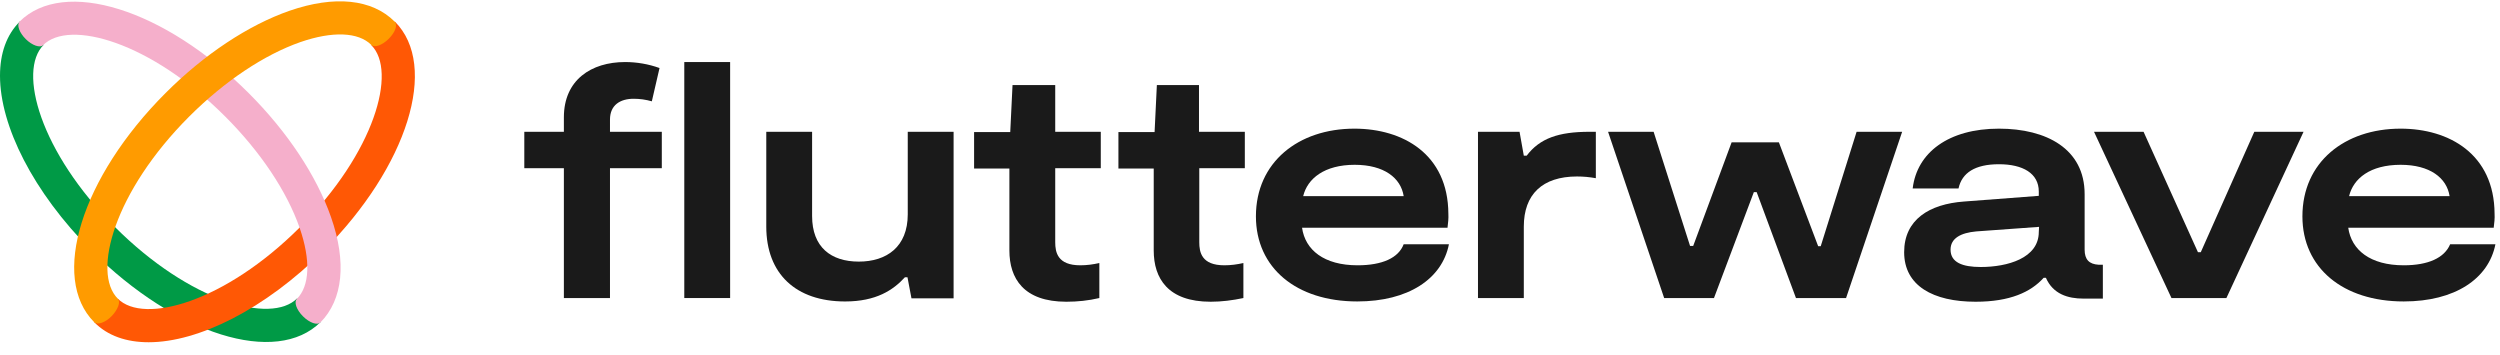
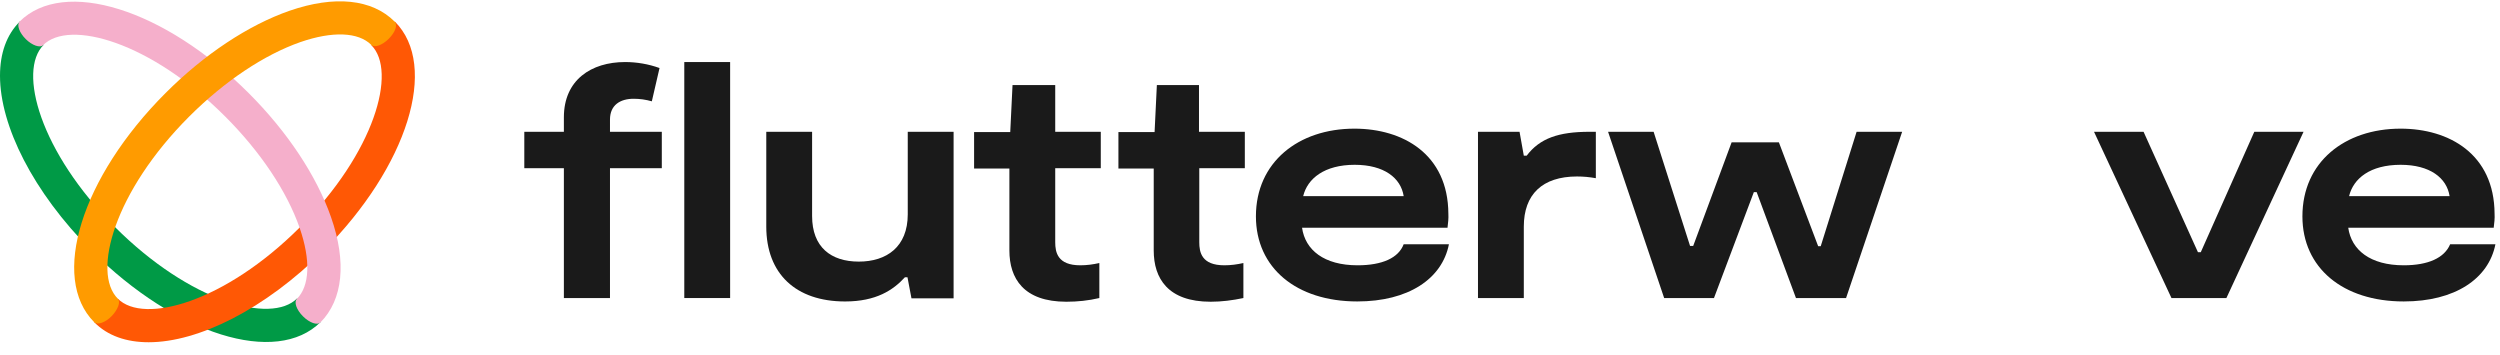
<svg xmlns="http://www.w3.org/2000/svg" width="176" height="25" viewBox="0 0 176 25" fill="none">
  <path d="M51.401 4.368H48.174V20.982H51.401V4.368Z" fill="#1A1A1A" />
  <path d="M63.906 15.09C63.906 17.375 62.423 18.417 60.459 18.417C58.495 18.417 57.172 17.395 57.172 15.21V9.278H53.946V15.952C53.946 19.279 56.03 21.223 59.497 21.223C61.682 21.223 62.884 20.421 63.706 19.519H63.886L64.167 21.002H67.133V9.278H63.906V15.09Z" fill="#1A1A1A" />
  <path d="M95.572 18.677C93.207 18.677 91.884 17.595 91.664 16.032H101.905C101.945 15.711 101.985 15.37 101.965 15.05C101.945 10.841 98.759 9.057 95.352 9.057C91.403 9.057 88.417 11.422 88.417 15.23C88.417 18.857 91.263 21.222 95.552 21.222C99.139 21.222 101.524 19.639 102.005 17.194H98.819C98.458 18.156 97.316 18.677 95.572 18.677ZM95.372 11.602C97.436 11.602 98.618 12.524 98.819 13.807H91.744C92.045 12.564 93.247 11.602 95.372 11.602Z" fill="#1A1A1A" />
  <path d="M107.477 10.961H107.276L106.976 9.278H104.05V20.982H107.276V15.952C107.276 13.687 108.579 12.424 111.024 12.424C111.465 12.424 111.906 12.464 112.347 12.545V9.278H111.906C109.721 9.278 108.399 9.739 107.477 10.961Z" fill="#1A1A1A" />
  <path d="M128.179 17.334H127.999L125.233 10.019H121.906L119.201 17.314H118.98L116.415 9.278H113.208L117.157 20.982H120.664L123.47 13.527H123.67L126.436 20.982H129.963L133.911 9.278H130.705L128.179 17.334Z" fill="#1A1A1A" />
-   <path d="M146.758 17.575V13.667C146.758 10.48 144.072 9.057 140.726 9.057C137.178 9.057 134.954 10.741 134.653 13.266H137.88C138.12 12.164 139.042 11.562 140.726 11.562C142.409 11.562 143.531 12.204 143.531 13.486V13.787L138.26 14.188C135.835 14.368 134.052 15.45 134.052 17.755C134.052 20.12 136.096 21.242 139.082 21.242C141.507 21.242 142.97 20.561 143.872 19.559H144.032C144.533 20.701 145.576 21.022 146.678 21.022H148.041V18.637H147.74C147.079 18.597 146.758 18.276 146.758 17.575ZM143.531 16.332C143.531 18.176 141.327 18.797 139.443 18.797C138.16 18.797 137.319 18.477 137.319 17.575C137.319 16.773 138.04 16.392 139.122 16.292L143.551 15.971L143.531 16.332Z" fill="#1A1A1A" />
  <path d="M158.703 9.278L154.935 17.755H154.735L150.907 9.278H147.419L152.871 20.982H156.739L162.17 9.278H158.703Z" fill="#1A1A1A" />
  <path d="M172.491 17.194C172.09 18.156 170.948 18.677 169.224 18.677C166.859 18.677 165.537 17.595 165.316 16.032H175.557C175.598 15.711 175.638 15.37 175.618 15.05C175.598 10.841 172.411 9.057 169.004 9.057C165.056 9.057 162.09 11.422 162.09 15.23C162.09 18.857 164.935 21.222 169.224 21.222C172.812 21.222 175.197 19.639 175.678 17.194H172.491ZM169.004 11.602C171.068 11.602 172.251 12.524 172.451 13.807H165.376C165.677 12.564 166.859 11.602 169.004 11.602Z" fill="#1A1A1A" />
  <path d="M42.943 8.416C42.943 7.394 43.665 6.953 44.607 6.953C45.048 6.953 45.469 7.013 45.889 7.133L46.431 4.789C45.649 4.508 44.827 4.368 44.006 4.368C41.621 4.368 39.697 5.63 39.697 8.256V9.278H36.911V11.843H39.697V20.982H42.943V11.843H46.591V9.278H42.943V8.416Z" fill="#1A1A1A" />
  <path d="M74.288 5.991H71.282L71.121 9.298H68.576V11.863H71.061V17.635C71.061 19.599 72.063 21.242 75.07 21.242C75.851 21.242 76.633 21.162 77.394 20.982V18.517C76.954 18.617 76.513 18.677 76.052 18.677C74.448 18.677 74.288 17.755 74.288 17.054V11.843H77.495V9.278H74.288V5.991Z" fill="#1A1A1A" />
  <path d="M84.429 5.991H81.443L81.283 9.298H78.737V11.863H81.222V17.635C81.222 19.599 82.225 21.242 85.231 21.242C86.012 21.242 86.774 21.142 87.535 20.982V18.517C87.095 18.617 86.654 18.677 86.193 18.677C84.589 18.677 84.429 17.755 84.429 17.054V11.843H87.636V9.278H84.409V5.991H84.429Z" fill="#1A1A1A" />
  <path d="M0 5.334C0 3.775 0.448 2.448 1.41 1.503L3.068 3.162C1.227 5.003 2.836 10.725 8.094 15.983C13.352 21.241 19.074 22.849 20.915 21.008L22.574 22.667C19.456 25.785 12.373 23.563 6.435 17.641C2.322 13.511 0 8.851 0 5.334Z" fill="#009A46" />
  <path d="M10.466 24.094C8.907 24.094 7.58 23.646 6.635 22.684L8.293 21.026C10.134 22.867 15.857 21.258 21.114 16C26.372 10.742 27.981 5.02 26.14 3.179L27.799 1.52C30.917 4.638 28.694 11.721 22.773 17.659C18.643 21.772 13.966 24.094 10.466 24.094Z" fill="#FF5805" />
  <path d="M23.304 15.286C22.292 12.384 20.235 9.282 17.515 6.562C11.577 0.624 4.495 -1.582 1.377 1.52C1.161 1.752 1.36 2.299 1.808 2.747C2.256 3.195 2.82 3.394 3.035 3.178C4.876 1.337 10.598 2.946 15.856 8.204C18.344 10.692 20.202 13.478 21.098 16.049C21.877 18.305 21.811 20.13 20.899 21.042C20.683 21.257 20.865 21.805 21.33 22.269C21.794 22.733 22.342 22.916 22.557 22.7C24.149 21.091 24.415 18.454 23.304 15.286Z" fill="#F5AFCB" />
  <path d="M27.782 1.52C26.19 -0.073 23.552 -0.338 20.384 0.757C17.482 1.769 14.38 3.825 11.66 6.545C5.722 12.483 3.516 19.566 6.634 22.684C6.85 22.899 7.414 22.717 7.862 22.253C8.31 21.788 8.509 21.241 8.293 21.025C6.452 19.184 8.061 13.462 13.319 8.204C15.807 5.716 18.593 3.858 21.148 2.963C23.403 2.183 25.228 2.25 26.14 3.162C26.356 3.377 26.903 3.195 27.367 2.731C27.832 2.266 28.014 1.752 27.782 1.52Z" fill="#FF9B00" />
</svg>